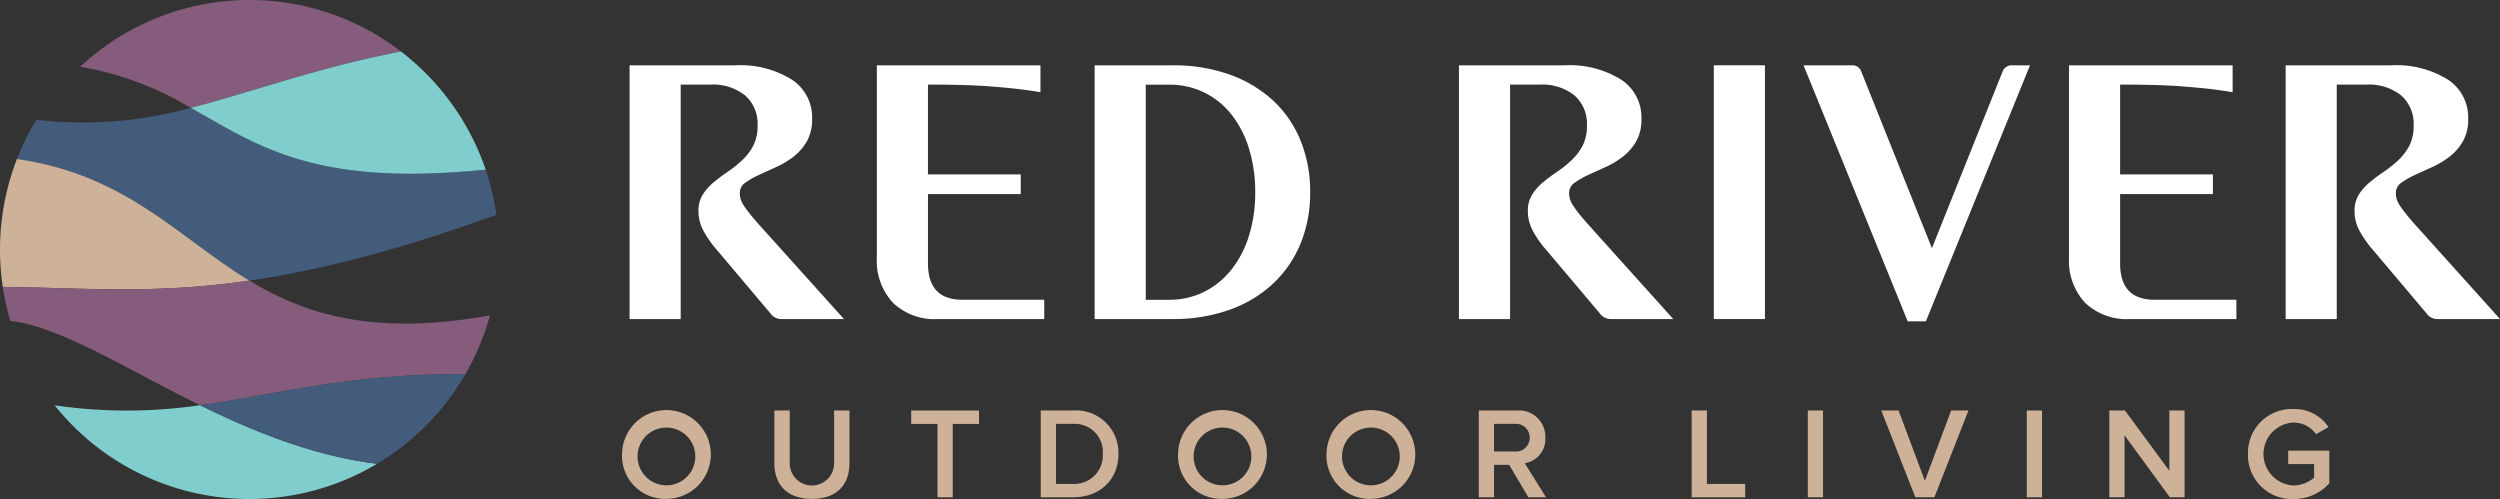
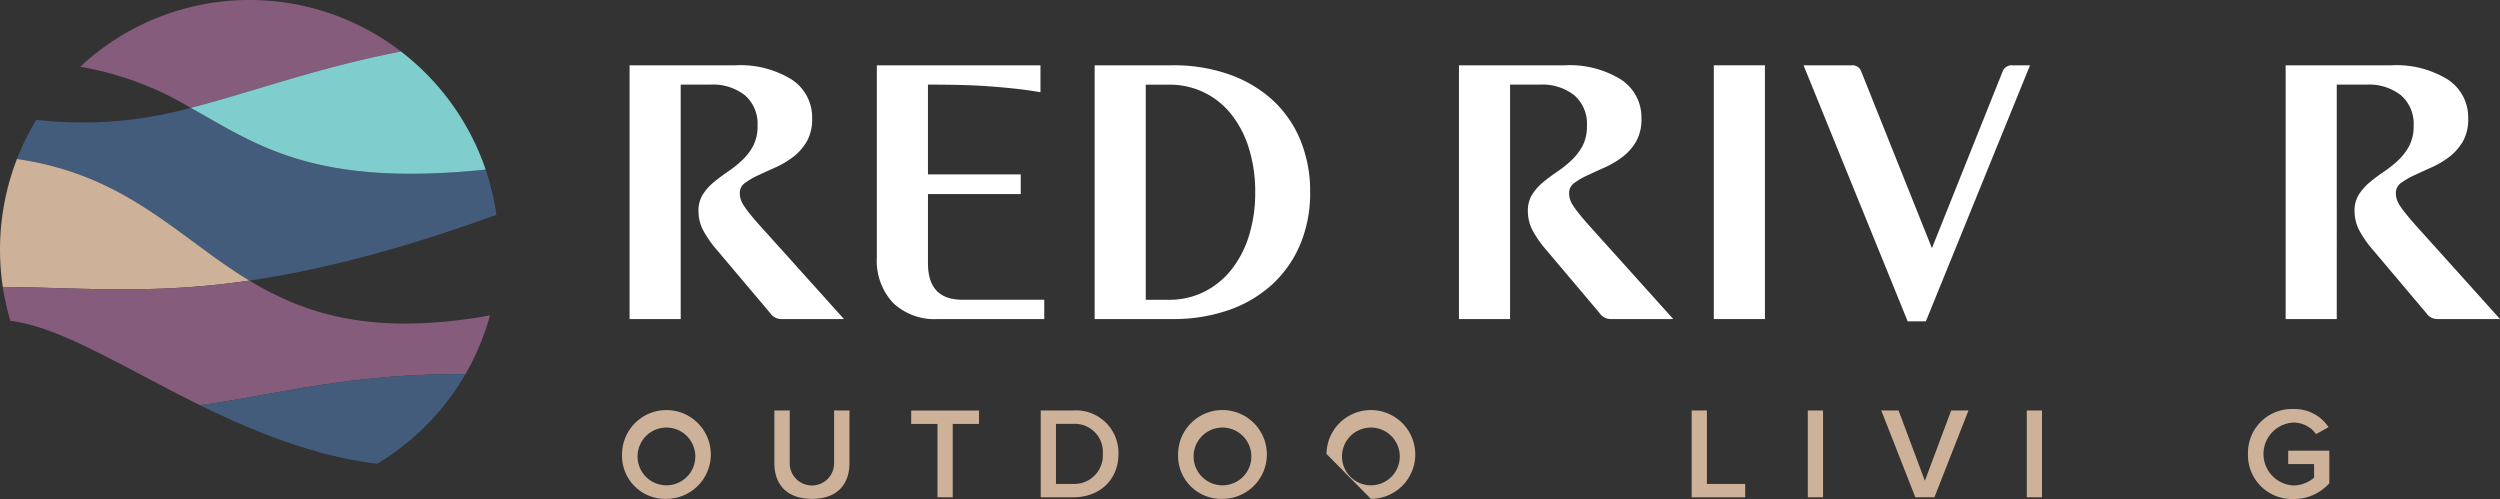
<svg xmlns="http://www.w3.org/2000/svg" width="308.12" height="61.5" viewBox="0 0 308.12 61.5">
  <rect x="0" y="0" width="308.12" height="61.5" fill="#333333" stroke="none" />
  <g id="RRO_Logo_Horizontal_Primary_Reversed" data-name="RRO Logo Horizontal Primary_Reversed" transform="translate(-6.709 -7.763)">
    <path id="Path_184" data-name="Path 184" d="M155.647,111.234a5.471,5.471,0,1,1,5.471,5.535A5.309,5.309,0,0,1,155.647,111.234Zm9.017,0a3.559,3.559,0,1,0-3.546,3.867A3.554,3.554,0,0,0,164.664,111.234Z" transform="translate(-72.273 -47.524)" fill="#cdb199" />
    <path id="Path_185" data-name="Path 185" d="M192.118,112.524v-6.482h1.893v6.417a2.737,2.737,0,1,0,5.471,0v-6.417h1.893v6.466c0,2.663-1.525,4.428-4.621,4.428-3.113,0-4.636-1.781-4.636-4.412Z" transform="translate(-89.97 -47.69)" fill="#cdb199" />
    <path id="Path_186" data-name="Path 186" d="M228.12,116.744V107.7h-3.241v-1.652h8.359V107.7H230v9.049Z" transform="translate(-105.867 -47.691)" fill="#cdb199" />
    <path id="Path_187" data-name="Path 187" d="M255.895,116.744v-10.7h3.979a5.23,5.23,0,0,1,5.6,5.359c0,3.145-2.262,5.343-5.6,5.343h-3.979Zm7.653-5.343a3.467,3.467,0,0,0-3.674-3.706h-2.1v7.4h2.1a3.514,3.514,0,0,0,3.674-3.69Z" transform="translate(-120.918 -47.69)" fill="#cdb199" />
    <path id="Path_188" data-name="Path 188" d="M288.781,111.234a5.472,5.472,0,1,1,5.471,5.535A5.309,5.309,0,0,1,288.781,111.234Zm9.017,0a3.559,3.559,0,1,0-3.546,3.867A3.554,3.554,0,0,0,297.8,111.234Z" transform="translate(-136.876 -47.524)" fill="#cdb199" />
-     <path id="Path_189" data-name="Path 189" d="M324.317,111.234a5.471,5.471,0,1,1,5.471,5.535A5.309,5.309,0,0,1,324.317,111.234Zm9.017,0a3.559,3.559,0,1,0-3.546,3.867A3.554,3.554,0,0,0,333.334,111.234Z" transform="translate(-154.12 -47.524)" fill="#cdb199" />
-     <path id="Path_190" data-name="Path 190" d="M366.9,116.744l-2.375-3.995h-1.861v3.995h-1.877v-10.7h4.7a3.248,3.248,0,0,1,3.5,3.353,3,3,0,0,1-2.535,3.145l2.615,4.2H366.9Zm.16-7.349a1.687,1.687,0,0,0-1.829-1.7h-2.567v3.4h2.567A1.687,1.687,0,0,0,367.061,109.4Z" transform="translate(-171.818 -47.69)" fill="#cdb199" />
+     <path id="Path_189" data-name="Path 189" d="M324.317,111.234a5.471,5.471,0,1,1,5.471,5.535Zm9.017,0a3.559,3.559,0,1,0-3.546,3.867A3.554,3.554,0,0,0,333.334,111.234Z" transform="translate(-154.12 -47.524)" fill="#cdb199" />
    <path id="Path_191" data-name="Path 191" d="M411.754,116.744v-10.7h1.877v9.049h4.717v1.652h-6.594Z" transform="translate(-196.549 -47.69)" fill="#cdb199" />
    <path id="Path_192" data-name="Path 192" d="M439.559,116.744v-10.7h1.877v10.7Z" transform="translate(-210.041 -47.69)" fill="#cdb199" />
    <path id="Path_193" data-name="Path 193" d="M461.343,116.744l-4.2-10.7h2.134l3.241,8.664,3.24-8.664h2.134l-4.2,10.7h-2.342Z" transform="translate(-218.572 -47.69)" fill="#cdb199" />
    <path id="Path_194" data-name="Path 194" d="M491.989,116.744v-10.7h1.877v10.7Z" transform="translate(-235.483 -47.69)" fill="#cdb199" />
-     <path id="Path_195" data-name="Path 195" d="M519.213,116.744l-5.583-7.637v7.637h-1.877v-10.7h1.925l5.471,7.428v-7.428h1.877v10.7h-1.813Z" transform="translate(-245.073 -47.69)" fill="#cdb199" />
    <path id="Path_196" data-name="Path 196" d="M544.949,111.234a5.4,5.4,0,0,1,5.615-5.535,5.03,5.03,0,0,1,4.316,2.23l-1.54.866a3.407,3.407,0,0,0-2.776-1.428,3.879,3.879,0,0,0,0,7.75,3.923,3.923,0,0,0,2.535-.963v-1.668h-3.193v-1.652h5.07v4.011a5.8,5.8,0,0,1-4.412,1.942,5.41,5.41,0,0,1-5.615-5.551Z" transform="translate(-261.182 -47.524)" fill="#cdb199" />
    <path id="Path_197" data-name="Path 197" d="M183.866,54.675h-7.655a1.643,1.643,0,0,1-1.4-.7l-6.581-7.795a12.8,12.8,0,0,1-1.774-2.567,5.123,5.123,0,0,1-.513-2.24,3.735,3.735,0,0,1,.537-2.054,6.522,6.522,0,0,1,1.354-1.517q.816-.676,1.75-1.307a13.863,13.863,0,0,0,1.75-1.4,6.886,6.886,0,0,0,1.354-1.774,5.255,5.255,0,0,0,.537-2.5,4.641,4.641,0,0,0-1.54-3.711,6.362,6.362,0,0,0-4.294-1.33H163.75V54.676h-6.3V23.4h13.023a12.04,12.04,0,0,1,6.955,1.75,5.566,5.566,0,0,1,2.521,4.831,5.488,5.488,0,0,1-.654,2.8,6.471,6.471,0,0,1-1.657,1.891,10.764,10.764,0,0,1-2.147,1.283q-1.144.514-2.147.98a9.341,9.341,0,0,0-1.657.957,1.489,1.489,0,0,0-.653,1.237,2.764,2.764,0,0,0,.093.723,2.939,2.939,0,0,0,.373.793,11.539,11.539,0,0,0,.747,1.027q.466.584,1.167,1.377l10.456,11.622Z" transform="translate(-73.147 -7.589)" fill="#fff" />
    <path id="Path_198" data-name="Path 198" d="M237.288,54.675H224.172a7.424,7.424,0,0,1-5.531-2.007,7.619,7.619,0,0,1-1.984-5.6V23.4h20.164v3.314q-1.68-.28-3.2-.443t-3.127-.28q-1.611-.116-3.408-.164t-4.131-.046V36.846h11.436v2.427H222.958v8.542q0,4.481,4.248,4.481h10.082v2.381Z" transform="translate(-101.878 -7.589)" fill="#fff" />
    <path id="Path_199" data-name="Path 199" d="M278.411,54.675H268.8V23.4h9.615a20.509,20.509,0,0,1,6.955,1.12,15.6,15.6,0,0,1,5.344,3.15,13.854,13.854,0,0,1,3.431,4.924,16.511,16.511,0,0,1,1.214,6.442,16.327,16.327,0,0,1-1.214,6.418,14.116,14.116,0,0,1-3.431,4.924,15.391,15.391,0,0,1-5.344,3.174,20.509,20.509,0,0,1-6.955,1.12ZM275.1,52.3h2.847a9.573,9.573,0,0,0,4.341-.98,9.981,9.981,0,0,0,3.361-2.73,12.816,12.816,0,0,0,2.17-4.177,17.686,17.686,0,0,0,.77-5.368,17.915,17.915,0,0,0-.77-5.391,12.78,12.78,0,0,0-2.17-4.2,9.584,9.584,0,0,0-7.7-3.664H275.1V52.3Z" transform="translate(-127.178 -7.589)" fill="#fff" />
    <path id="Path_200" data-name="Path 200" d="M382.444,54.675H374.79a1.643,1.643,0,0,1-1.4-.7l-6.581-7.795a12.8,12.8,0,0,1-1.774-2.567,5.124,5.124,0,0,1-.513-2.24,3.735,3.735,0,0,1,.537-2.054,6.523,6.523,0,0,1,1.354-1.517q.816-.676,1.75-1.307a13.861,13.861,0,0,0,1.75-1.4,6.885,6.885,0,0,0,1.354-1.774,5.255,5.255,0,0,0,.537-2.5,4.641,4.641,0,0,0-1.54-3.711,6.362,6.362,0,0,0-4.294-1.33h-3.641V54.676h-6.3V23.4H369.05A12.04,12.04,0,0,1,376,25.153a5.566,5.566,0,0,1,2.521,4.831,5.488,5.488,0,0,1-.654,2.8,6.471,6.471,0,0,1-1.657,1.891,10.765,10.765,0,0,1-2.147,1.283q-1.144.514-2.147.98a9.342,9.342,0,0,0-1.657.957,1.489,1.489,0,0,0-.653,1.237,2.764,2.764,0,0,0,.093.723,2.938,2.938,0,0,0,.373.793,11.548,11.548,0,0,0,.747,1.027q.466.584,1.167,1.377l10.456,11.622Z" transform="translate(-169.507 -7.589)" fill="#fff" />
    <path id="Path_201" data-name="Path 201" d="M423.35,54.675h-6.3V23.4h6.3Z" transform="translate(-199.118 -7.589)" fill="#fff" />
    <path id="Path_202" data-name="Path 202" d="M444.466,23.4a1.157,1.157,0,0,1,1.213.84l8.682,21.7,8.682-21.7a1.2,1.2,0,0,1,1.213-.84h2.194L453.614,54.955h-2.24L438.538,23.4h5.928Z" transform="translate(-209.546 -7.589)" fill="#fff" />
-     <path id="Path_203" data-name="Path 203" d="M522.733,54.675H509.617a7.424,7.424,0,0,1-5.531-2.007,7.619,7.619,0,0,1-1.984-5.6V23.4h20.164v3.314q-1.68-.28-3.2-.443t-3.127-.28q-1.611-.116-3.408-.164t-4.131-.046V36.846h11.436v2.427H508.4v8.542q0,4.481,4.248,4.481h10.082v2.381Z" transform="translate(-240.391 -7.589)" fill="#fff" />
    <path id="Path_204" data-name="Path 204" d="M580.387,54.675h-7.655a1.643,1.643,0,0,1-1.4-.7l-6.581-7.795a12.8,12.8,0,0,1-1.774-2.567,5.123,5.123,0,0,1-.513-2.24A3.735,3.735,0,0,1,563,39.32a6.522,6.522,0,0,1,1.354-1.517q.816-.676,1.75-1.307a13.858,13.858,0,0,0,1.75-1.4,6.883,6.883,0,0,0,1.354-1.774,5.255,5.255,0,0,0,.537-2.5,4.641,4.641,0,0,0-1.54-3.711,6.362,6.362,0,0,0-4.294-1.33h-3.641V54.676h-6.3V23.4h13.023a12.04,12.04,0,0,1,6.955,1.75,5.566,5.566,0,0,1,2.521,4.831,5.488,5.488,0,0,1-.654,2.8,6.471,6.471,0,0,1-1.657,1.891,10.764,10.764,0,0,1-2.147,1.283q-1.144.514-2.147.98a9.338,9.338,0,0,0-1.657.957,1.488,1.488,0,0,0-.653,1.237,2.767,2.767,0,0,0,.093.723,2.942,2.942,0,0,0,.373.793,11.556,11.556,0,0,0,.747,1.027q.466.584,1.167,1.377l10.456,11.622Z" transform="translate(-265.56 -7.589)" fill="#fff" />
    <path id="Path_205" data-name="Path 205" d="M68.532,41.193c-21.2,2.186-28.179-3.055-36.351-7.613a49.955,49.955,0,0,1-19.027,1.479,30.51,30.51,0,0,0-2.389,4.825c13.527,1.948,19.844,9.65,28.648,14.989,8.074-1.172,17.8-3.533,30.442-8.1a30.514,30.514,0,0,0-1.323-5.586Z" transform="translate(-1.968 -12.528)" fill="#435c7c" />
    <path id="Path_206" data-name="Path 206" d="M8.8,45.829A30.927,30.927,0,0,0,7.053,61.6c8.521.069,16.165.755,25.985-.235,1.438-.144,2.864-.325,4.406-.549C28.641,55.479,22.324,47.777,8.8,45.829Z" transform="translate(0 -18.472)" fill="#cdb199" />
    <path id="Path_207" data-name="Path 207" d="M46.781,7.763a30.572,30.572,0,0,0-20.869,8.224,39.5,39.5,0,0,1,13.62,5.066c7.488-1.908,15.392-4.9,25.915-6.945A30.606,30.606,0,0,0,46.782,7.763Z" transform="translate(-9.318 0)" fill="#855c7c" />
    <path id="Path_208" data-name="Path 208" d="M78.285,20.087c-10.523,2.049-18.427,5.037-25.915,6.945,8.172,4.558,15.152,9.8,36.355,7.612A30.957,30.957,0,0,0,78.284,20.087Z" transform="translate(-22.157 -5.98)" fill="#7fcecd" />
    <path id="Path_209" data-name="Path 209" d="M37.77,74.947a40.119,40.119,0,0,0,4.154,2.2,33.343,33.343,0,0,0,4.656,1.723,34.153,34.153,0,0,0,3.489.8,37.624,37.624,0,0,0,3.864.469,46.9,46.9,0,0,0,6.623-.025q2.39-.168,5.049-.572c.572-.088,1.226-.208,1.819-.312a30.673,30.673,0,0,1-3.027,7.25c-14.428-.092-23.35,2.548-32.7,3.824-3.9-1.919-7.562-3.929-10.951-5.67-4.71-2.42-8.87-4.312-12.433-4.72a30.735,30.735,0,0,1-.933-4.182c8.521.069,16.125.75,25.945-.24,1.438-.144,2.9-.32,4.446-.544Z" transform="translate(-0.325 -32.601)" fill="#855c7c" />
-     <path id="Path_210" data-name="Path 210" d="M37.721,104.778a61.882,61.882,0,0,1-17.925.017A30.712,30.712,0,0,0,59.537,112c-7.816-.958-15.191-3.957-21.815-7.218Z" transform="translate(-6.35 -47.077)" fill="#7fcecd" />
    <path id="Path_211" data-name="Path 211" d="M54.619,101.171h0c6.624,3.26,14,6.259,21.816,7.218A30.809,30.809,0,0,0,87.32,97.348c-14.427-.092-23.351,2.548-32.7,3.824Z" transform="translate(-23.248 -43.47)" fill="#435c7c" />
  </g>
</svg>